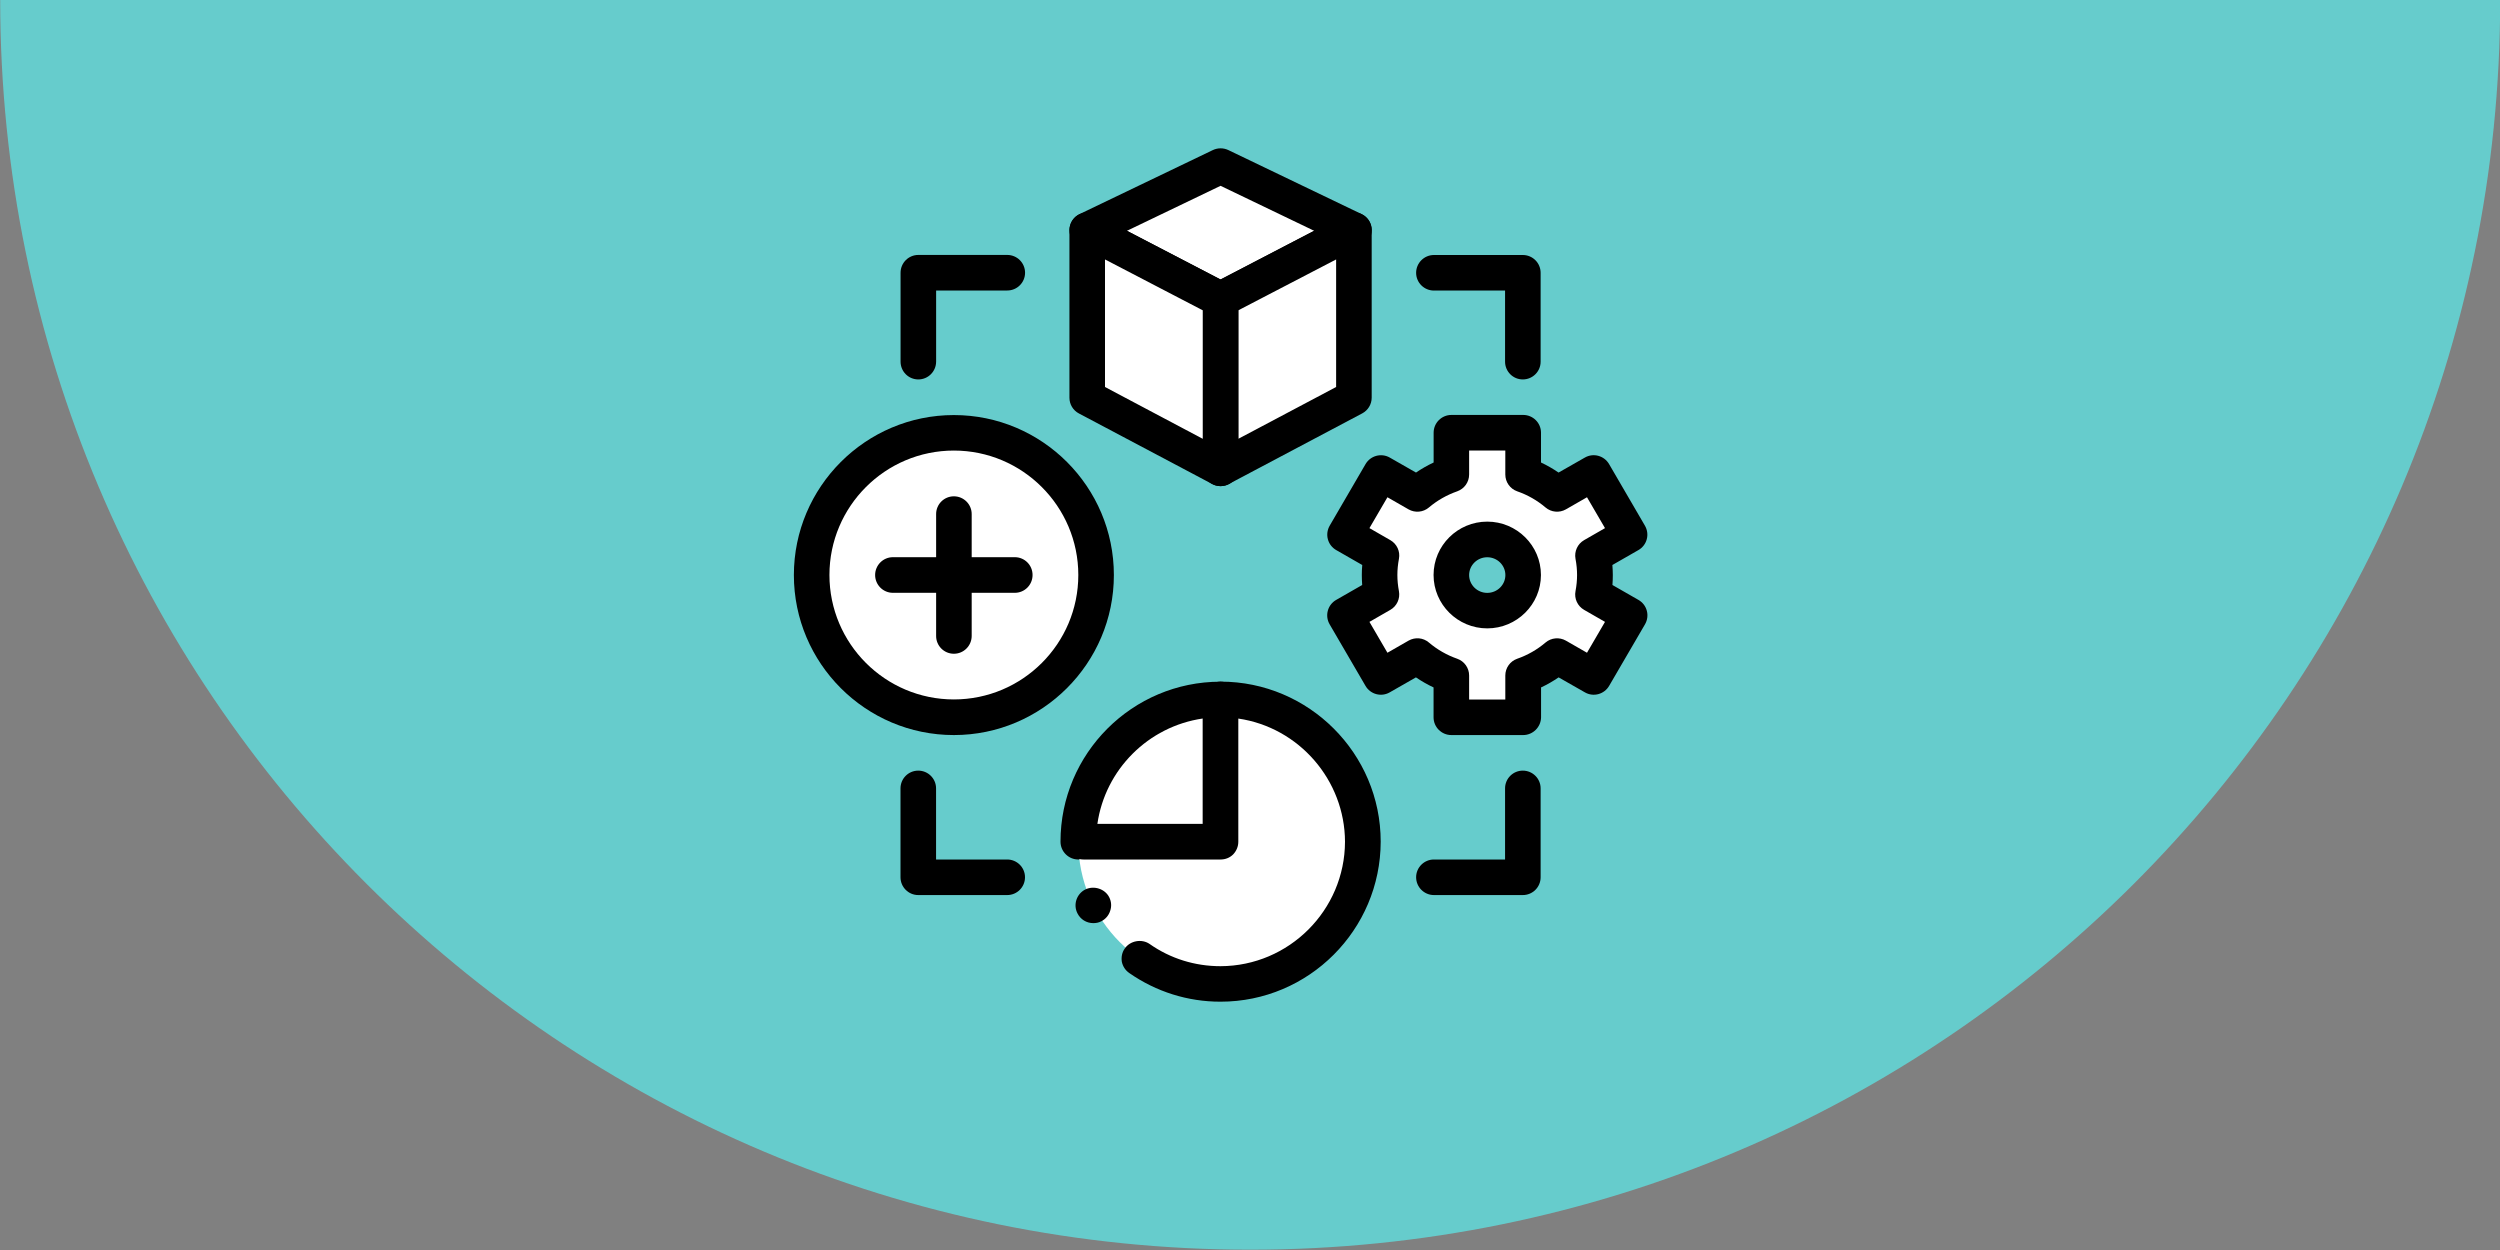
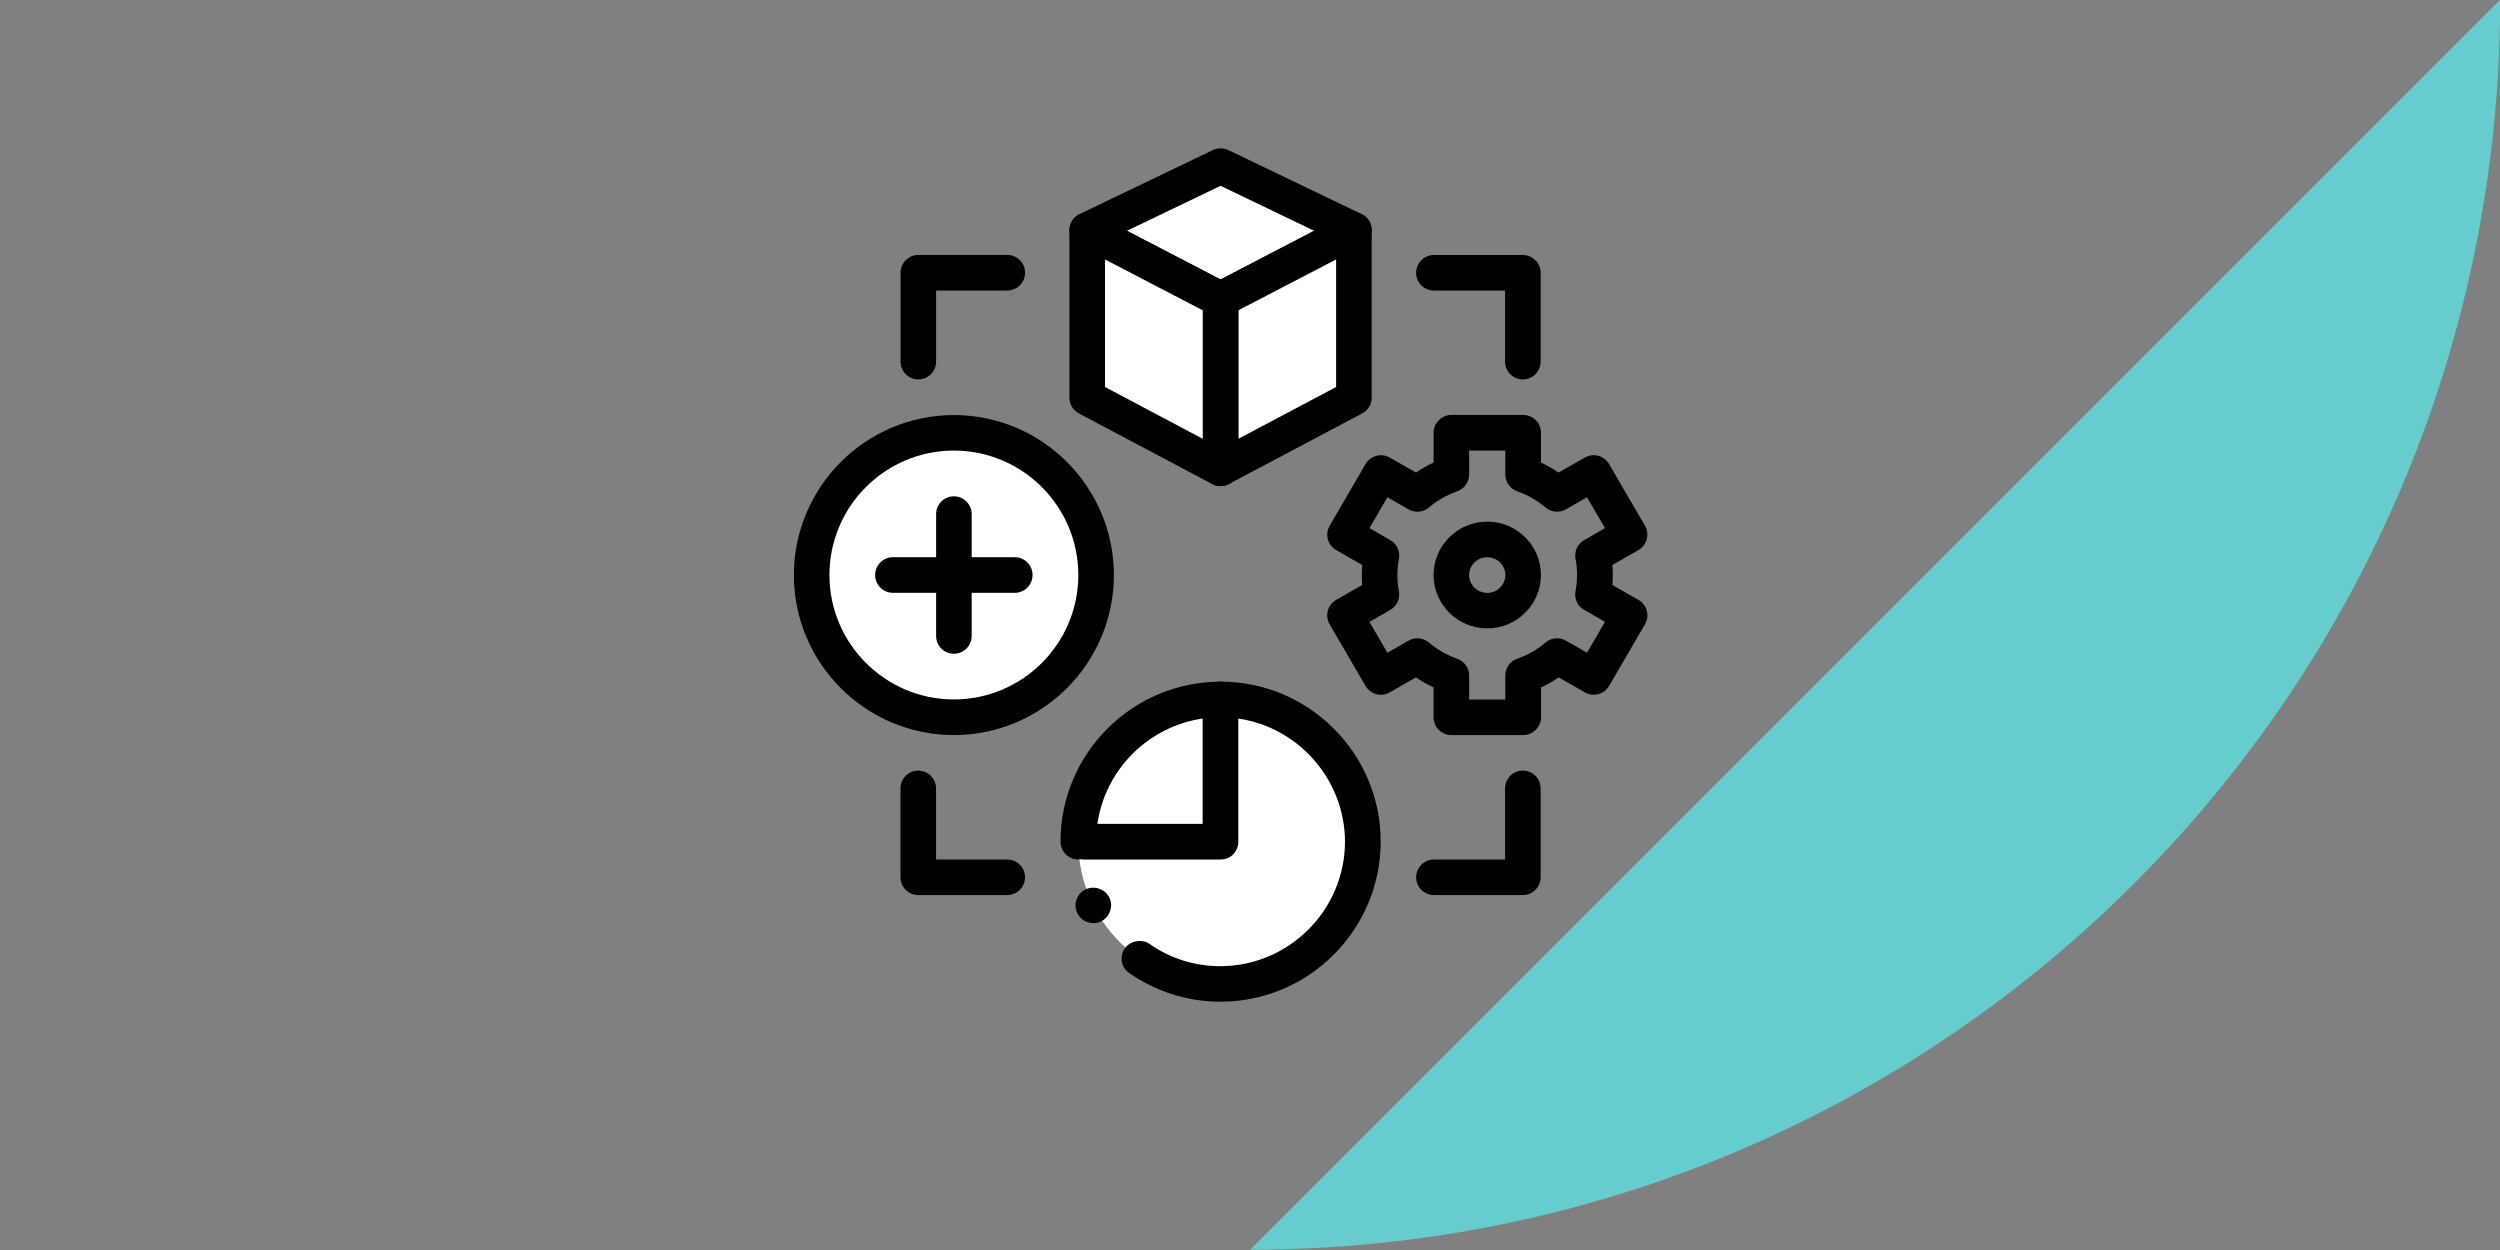
<svg xmlns="http://www.w3.org/2000/svg" version="1.1" id="Layer_1" x="0px" y="0px" viewBox="0 0 400 200" style="enable-background:new 0 0 400 200;" xml:space="preserve">
  <rect x="0" y="0" width="400" height="200" fill="#808080" stroke="none" />
  <style type="text/css">
	.st0{fill:#66CCCC;}
	.st1{fill:#FFFFFF;}
</style>
-   <path class="st0" d="M400.03-0.05c0,110.46-89.54,200-200,200s-200-89.54-200-200" />
+   <path class="st0" d="M400.03-0.05c0,110.46-89.54,200-200,200" />
  <g>
    <g>
      <path d="M161.15,143.21h-14.23c-1.57,0-2.84-1.28-2.84-2.85v-14.22c0-1.57,1.27-2.84,2.84-2.84c1.57,0,2.85,1.27,2.85,2.84v11.38    h11.38c1.57,0,2.85,1.27,2.85,2.84C164,141.94,162.72,143.21,161.15,143.21z" />
    </g>
    <g>
      <path d="M146.93,60.71c-1.57,0-2.84-1.27-2.84-2.85V43.64c0-1.57,1.27-2.85,2.84-2.85h14.23c1.57,0,2.85,1.27,2.85,2.85    c0,1.57-1.28,2.84-2.85,2.84h-11.38v11.38C149.77,59.44,148.5,60.71,146.93,60.71z" />
    </g>
    <g>
      <path d="M243.65,143.21h-14.22c-1.57,0-2.85-1.28-2.85-2.85c0-1.57,1.28-2.84,2.85-2.84h11.38v-11.38c0-1.57,1.27-2.84,2.84-2.84    c1.57,0,2.85,1.27,2.85,2.84v14.22C246.5,141.94,245.22,143.21,243.65,143.21z" />
    </g>
    <g>
      <path d="M243.65,60.71c-1.57,0-2.84-1.27-2.84-2.85V46.49h-11.38c-1.57,0-2.85-1.27-2.85-2.84c0-1.57,1.28-2.85,2.85-2.85h14.22    c1.57,0,2.85,1.27,2.85,2.85v14.22C246.5,59.44,245.22,60.71,243.65,60.71z" />
    </g>
    <g>
      <g>
        <polygon class="st1" points="195.29,26.57 173.95,36.83 195.29,47.92 216.62,36.83    " />
        <path d="M195.29,50.77c-0.45,0-0.9-0.11-1.31-0.32l-21.34-11.1c-0.96-0.5-1.55-1.49-1.53-2.57c0.02-1.07,0.64-2.05,1.61-2.52     l21.34-10.25c0.78-0.37,1.69-0.37,2.47,0l21.34,10.25c0.97,0.47,1.59,1.44,1.61,2.52c0.01,1.08-0.58,2.07-1.53,2.57l-21.34,11.1     C196.19,50.66,195.74,50.77,195.29,50.77z M180.31,36.93l14.98,7.79l14.98-7.79l-14.98-7.2L180.31,36.93z" />
      </g>
      <g>
        <polygon class="st1" points="216.62,36.83 195.29,47.92 195.29,74.94 216.62,63.63    " />
        <path d="M195.29,77.78c-0.51,0-1.02-0.14-1.47-0.41c-0.85-0.52-1.38-1.44-1.38-2.44V47.92c0-1.06,0.59-2.03,1.53-2.52l21.34-11.1     c0.88-0.46,1.93-0.42,2.79,0.09c0.85,0.52,1.37,1.44,1.37,2.43v26.81c0,1.05-0.59,2.02-1.51,2.51l-21.34,11.3     C196.2,77.67,195.75,77.78,195.29,77.78z M198.13,49.65v20.56l15.65-8.29V41.51L198.13,49.65z" />
      </g>
      <g>
        <polygon class="st1" points="195.29,47.92 195.29,74.94 173.95,63.63 173.95,36.83    " />
        <g>
          <path d="M195.29,77.78c-0.46,0-0.92-0.11-1.33-0.33l-21.34-11.3c-0.93-0.49-1.51-1.46-1.51-2.51V36.83      c0-0.99,0.52-1.92,1.37-2.43c0.85-0.51,1.91-0.55,2.79-0.09l21.34,11.1c0.94,0.49,1.53,1.46,1.53,2.52v27.02      c0,1-0.52,1.92-1.38,2.44C196.31,77.65,195.8,77.78,195.29,77.78z M176.8,61.92l15.64,8.29V49.65l-15.64-8.14V61.92z" />
        </g>
      </g>
    </g>
    <g>
-       <path class="st1" d="M255.18,92.01c0-1.07-0.11-2.1-0.3-3.12l5.83-3.34l-5.74-9.85l-5.83,3.34c-1.59-1.35-3.43-2.41-5.44-3.11    v-6.68h-11.48v6.68c-2.01,0.7-3.85,1.76-5.44,3.11l-5.83-3.34l-5.74,9.85l5.83,3.34c-0.18,1.01-0.3,2.05-0.3,3.12    c0,1.06,0.11,2.1,0.3,3.11l-5.83,3.34l5.74,9.85l5.83-3.34c1.59,1.35,3.43,2.4,5.44,3.11v6.68h11.48v-6.68    c2.01-0.7,3.85-1.76,5.44-3.11l5.83,3.34l5.74-9.85l-5.83-3.34C255.08,94.11,255.18,93.07,255.18,92.01z M237.96,97.69    c-3.17,0-5.74-2.55-5.74-5.69c0-3.14,2.57-5.69,5.74-5.69c3.17,0,5.74,2.55,5.74,5.69C243.7,95.15,241.13,97.69,237.96,97.69z" />
      <path d="M243.7,117.61h-11.48c-1.57,0-2.85-1.27-2.85-2.84v-4.78c-0.98-0.46-1.92-1-2.82-1.61l-4.2,2.4    c-1.35,0.78-3.09,0.31-3.87-1.04l-5.74-9.85c-0.38-0.65-0.49-1.44-0.29-2.17c0.19-0.73,0.68-1.36,1.33-1.73l4.17-2.39    c-0.04-0.54-0.06-1.07-0.06-1.6c0-0.53,0.02-1.06,0.07-1.6l-4.17-2.39c-0.66-0.38-1.14-1-1.33-1.73c-0.2-0.73-0.09-1.51,0.29-2.17    l5.74-9.86c0.79-1.35,2.52-1.81,3.87-1.04l4.2,2.4c0.89-0.61,1.84-1.15,2.82-1.61v-4.77c0-1.57,1.28-2.84,2.85-2.84h11.48    c1.57,0,2.85,1.27,2.85,2.84v4.77c0.98,0.46,1.92,1,2.81,1.61l4.21-2.4c1.35-0.78,3.08-0.31,3.87,1.04l5.74,9.86    c0.38,0.66,0.49,1.44,0.29,2.17c-0.19,0.73-0.68,1.36-1.33,1.73l-4.17,2.39c0.04,0.54,0.07,1.07,0.07,1.6    c0,0.53-0.02,1.06-0.06,1.6l4.17,2.39c0.66,0.38,1.14,1,1.33,1.73c0.2,0.73,0.09,1.51-0.29,2.17l-5.74,9.85    c-0.79,1.35-2.52,1.82-3.87,1.04l-4.21-2.4c-0.89,0.61-1.83,1.15-2.81,1.61v4.78C246.55,116.33,245.27,117.61,243.7,117.61z     M235.06,111.92h5.79v-3.84c0-1.21,0.76-2.28,1.9-2.68c1.68-0.59,3.2-1.46,4.54-2.6c0.91-0.77,2.21-0.89,3.25-0.3l3.38,1.94    l2.88-4.94l-3.34-1.92c-1.05-0.6-1.61-1.8-1.38-2.99c0.17-0.91,0.25-1.75,0.25-2.59c0-0.84-0.08-1.69-0.25-2.59    c-0.22-1.19,0.33-2.39,1.38-2.99l3.34-1.92l-2.88-4.94l-3.38,1.94c-1.04,0.59-2.34,0.47-3.25-0.3c-1.33-1.13-2.86-2.01-4.54-2.59    c-1.14-0.4-1.9-1.48-1.9-2.69v-3.83h-5.79v3.83c0,1.21-0.76,2.28-1.9,2.69c-1.68,0.59-3.21,1.46-4.54,2.59    c-0.91,0.77-2.21,0.89-3.25,0.3l-3.38-1.94l-2.88,4.94l3.34,1.92c1.05,0.6,1.61,1.8,1.38,2.99c-0.17,0.91-0.25,1.75-0.25,2.59    c0,0.84,0.08,1.68,0.25,2.59c0.22,1.19-0.33,2.39-1.38,2.99l-3.34,1.92l2.88,4.94l3.38-1.94c1.04-0.59,2.34-0.48,3.25,0.3    c1.33,1.13,2.86,2.01,4.54,2.6c1.14,0.4,1.9,1.48,1.9,2.68V111.92z M237.96,100.54c-4.73,0-8.59-3.83-8.59-8.54    c0-4.71,3.85-8.54,8.59-8.54c4.73,0,8.59,3.83,8.59,8.54C246.55,96.71,242.69,100.54,237.96,100.54z M237.96,89.16    c-1.6,0-2.9,1.28-2.9,2.85c0,1.57,1.3,2.85,2.9,2.85c1.6,0,2.9-1.28,2.9-2.85C240.86,90.44,239.56,89.16,237.96,89.16z" />
    </g>
    <g>
      <g>
        <g>
          <path class="st1" d="M129.86,92.01c0-12.57,10.19-22.76,22.76-22.76c12.57,0,22.76,10.19,22.76,22.76s-10.19,22.76-22.76,22.76      C140.05,114.76,129.86,104.57,129.86,92.01z" />
          <path d="M152.62,117.61c-14.12,0-25.6-11.49-25.6-25.6s11.49-25.6,25.6-25.6c14.12,0,25.6,11.49,25.6,25.6      S166.73,117.61,152.62,117.61z M152.62,72.09c-10.98,0-19.91,8.93-19.91,19.91c0,10.98,8.93,19.91,19.91,19.91      c10.98,0,19.91-8.93,19.91-19.91C172.53,81.03,163.6,72.09,152.62,72.09z" />
        </g>
      </g>
      <g>
        <path d="M162.37,94.85h-19.51c-1.57,0-2.84-1.28-2.84-2.85c0-1.57,1.28-2.85,2.84-2.85h19.51c1.57,0,2.84,1.27,2.84,2.85     C165.21,93.58,163.94,94.85,162.37,94.85z" />
      </g>
      <g>
        <path d="M152.62,104.6c-1.57,0-2.84-1.27-2.84-2.84V82.25c0-1.57,1.27-2.84,2.84-2.84c1.57,0,2.85,1.27,2.85,2.84v19.51     C155.46,103.33,154.19,104.6,152.62,104.6z" />
      </g>
    </g>
    <g>
      <g>
        <path class="st1" d="M195.29,111.92c-12.57,0-22.76,10.19-22.76,22.76h22.76V111.92z" />
        <path d="M195.29,137.52h-22.76c-1.57,0-2.85-1.28-2.85-2.85c0-14.12,11.49-25.6,25.6-25.6c1.57,0,2.84,1.27,2.84,2.84v22.76     C198.13,136.25,196.86,137.52,195.29,137.52z M175.58,131.83h16.87v-16.87C183.73,116.22,176.83,123.12,175.58,131.83z" />
      </g>
      <g>
        <path class="st1" d="M195.29,111.92c12.57,0,22.76,10.19,22.76,22.76c0,12.57-10.19,22.76-22.76,22.76     c-12.57,0-22.76-10.19-22.76-22.76h22.76V111.92z" />
        <path d="M195.29,160.27h-0.03c-5.23,0-10.27-1.59-14.57-4.58c-0.63-0.43-1.05-1.08-1.2-1.82c-0.11-0.74,0.03-1.51,0.49-2.13     c0.85-1.23,2.7-1.57,3.95-0.71c3.33,2.34,7.25,3.56,11.35,3.56c10.96-0.03,19.89-8.96,19.92-19.91     c-0.03-9.84-7.34-18.29-17.07-19.71v19.71c0,0.77-0.31,1.48-0.82,2.02c-0.54,0.54-1.25,0.82-2.02,0.82h-21.9     c-0.03,0-0.03,0-0.03,0c-1.59,0-2.85-1.28-2.85-2.85c0-1.56,1.25-2.84,2.85-2.84h19.09v-19.92c0-0.74,0.31-1.48,0.83-2.02     c0.54-0.51,1.28-0.83,2.02-0.83c14.11,0,25.61,11.49,25.61,25.6C220.89,148.78,209.4,160.27,195.29,160.27z M174.92,147.7     c-1.08,0-2.05-0.6-2.53-1.57c-0.71-1.39-0.14-3.1,1.25-3.81c1.39-0.68,3.16-0.11,3.84,1.25c0.34,0.68,0.4,1.45,0.14,2.19     c-0.23,0.71-0.74,1.31-1.42,1.65C175.8,147.62,175.38,147.7,174.92,147.7z" />
      </g>
    </g>
  </g>
</svg>